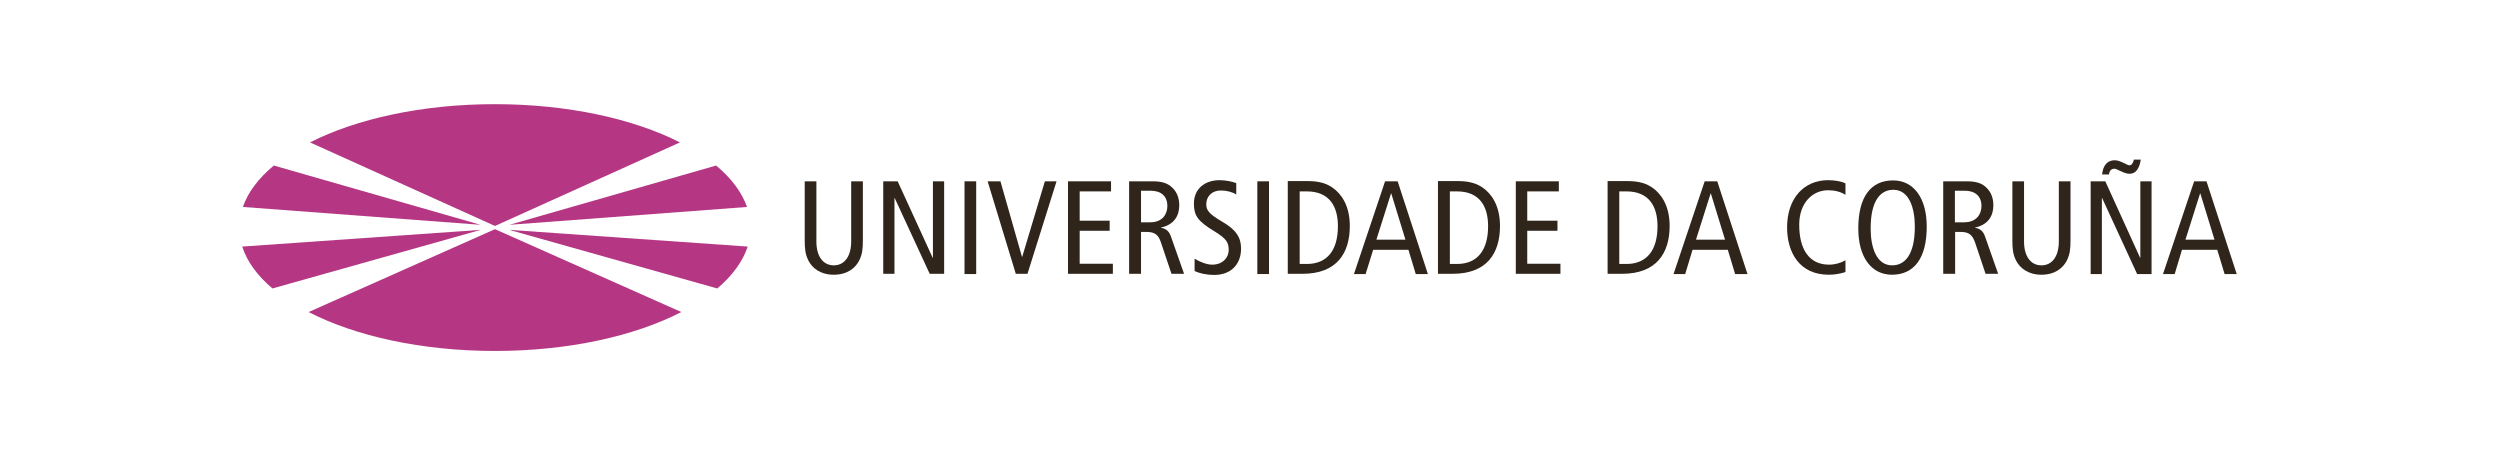
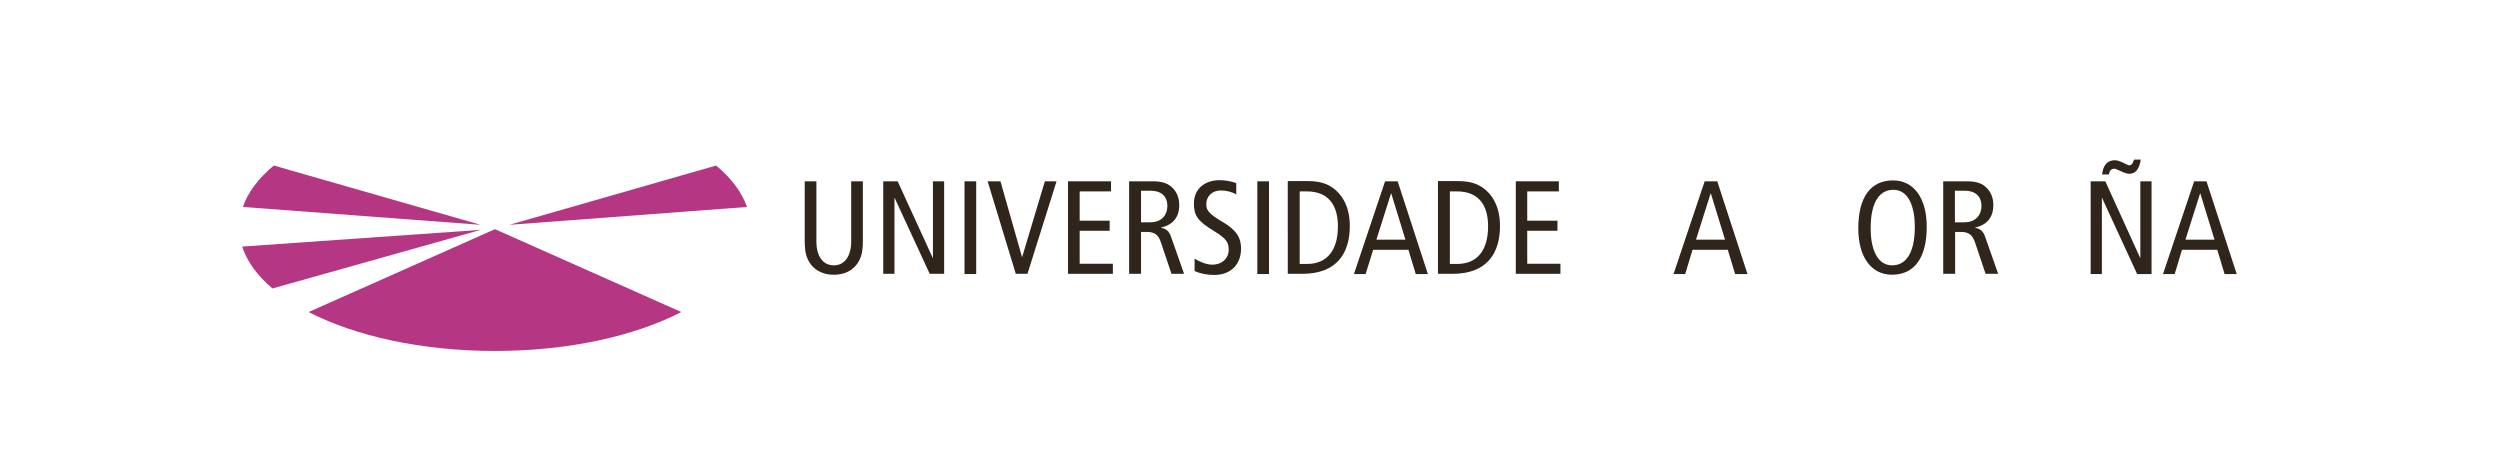
<svg xmlns="http://www.w3.org/2000/svg" version="1.1" x="0px" y="0px" viewBox="0 0 1092 200" style="enable-background:new 0 0 1092 200;" xml:space="preserve">
  <style type="text/css"> .st0{fill:#2F251B;} .st1{fill:#B53784;} </style>
  <g id="_x31_00"> </g>
  <g id="Capa_1">
    <g>
      <g>
        <path class="st0" d="M376.9,104.7c0,4-0.2,6.2-1.6,9.1c-1.7,3.3-5.2,6.2-11.1,6.2c-5.9,0-9.4-2.9-11.1-6.2 c-1.4-2.9-1.6-5.1-1.6-9.1V79.2h5.1v26.3c0,6.3,2.8,10.4,7.6,10.4c4.8,0,7.6-4.1,7.6-10.4V79.2h5.1V104.7z" />
        <polygon class="st0" points="385.8,79.2 392.1,79.2 407.4,112.6 407.5,112.6 407.5,79.2 412.4,79.2 412.4,119.6 406.1,119.6 390.8,86.5 390.7,86.5 390.7,119.6 385.8,119.6 " />
        <rect x="421.3" y="79.2" class="st0" width="5.1" height="40.5" />
        <polygon class="st0" points="431.4,79.2 437,79.2 446.4,112.2 446.5,112.2 456.4,79.2 461.5,79.2 448.8,119.6 443.7,119.6 " />
        <polygon class="st0" points="466.5,79.2 485.3,79.2 485.3,83.6 471.6,83.6 471.6,96.4 484.7,96.4 484.7,100.8 471.6,100.8 471.6,115.2 486.1,115.2 486.1,119.6 466.5,119.6 " />
        <path class="st0" d="M498.4,83.3h4.1c4.5,0,7.4,2.2,7.4,6.7c0,3.5-2.1,7.1-7.5,7.1h-4V83.3 M493.3,119.6h5.1v-18.3h2.3 c3.8,0,5.3,1.3,6.4,4.6l4.6,13.7h5.5l-5.7-16.2c-0.8-2.3-2-3.5-4.4-3.9v-0.1c6-1.3,8-5.4,8-9.7c0-3-0.9-5.7-3-7.7 c-1.9-1.8-4.2-2.8-8.5-2.8h-10.4V119.6z" />
        <path class="st0" d="M540.1,85c-1.9-1.2-4.4-1.8-6.9-1.8c-3.8,0-6.3,2.6-6.3,6c0,2.6,1.1,4.2,6.9,7.6c6.3,3.6,8.3,7.1,8.3,11.8 c0,6.4-4,11.5-11.8,11.5c-3.2,0-6.3-0.7-8.5-1.7V113c2.3,1.4,5.3,2.6,7.7,2.6c4.6,0,7.2-3.1,7.2-6.4c0-3.1-0.8-4.9-6.3-8.2 c-7.3-4.4-8.9-6.9-8.9-12.1c0-6.7,5.1-10.2,11.2-10.2c2.7,0,5.5,0.6,7.3,1.3V85z" />
        <rect x="549.2" y="79.2" class="st0" width="5.1" height="40.5" />
        <path class="st0" d="M567.7,83.6h3.1c10,0,13.6,6.7,13.6,15.2c0,10.4-4.6,16.5-13.6,16.5h-3.1V83.6 M562.6,119.6h6.3 c15.2,0,20.7-9.2,20.7-20.9c0-9.1-3.9-14.2-7.5-16.7c-2.3-1.6-5.4-2.9-10.8-2.9h-8.8V119.6z" />
        <path class="st0" d="M601.2,104.7l6.4-20.2h0.1l6.2,20.2H601.2 M605,79.2l-13.6,40.5h5.1l3.3-10.6h15.4l3.2,10.6h5.3l-13.2-40.5 H605z" />
        <path class="st0" d="M633.3,83.6h3.1c10,0,13.6,6.7,13.6,15.2c0,10.4-4.6,16.5-13.6,16.5h-3.1V83.6 M628.2,119.6h6.3 c15.2,0,20.7-9.2,20.7-20.9c0-9.1-3.9-14.2-7.5-16.7c-2.3-1.6-5.4-2.9-10.8-2.9h-8.8V119.6z" />
        <polygon class="st0" points="662.1,79.2 680.9,79.2 680.9,83.6 667.1,83.6 667.1,96.4 680.3,96.4 680.3,100.8 667.1,100.8 667.1,115.2 681.6,115.2 681.6,119.6 662.1,119.6 " />
-         <path class="st0" d="M707.3,83.6h3.1c10,0,13.6,6.7,13.6,15.2c0,10.4-4.6,16.5-13.6,16.5h-3.1V83.6 M702.2,119.6h6.3 c15.2,0,20.8-9.2,20.8-20.9c0-9.1-3.9-14.2-7.5-16.7c-2.3-1.6-5.4-2.9-10.8-2.9h-8.8V119.6z" />
        <path class="st0" d="M740.8,104.7l6.4-20.2h0.1l6.2,20.2H740.8 M744.6,79.2l-13.6,40.5h5.1l3.2-10.6h15.4l3.2,10.6h5.4 l-13.2-40.5H744.6z" />
-         <path class="st0" d="M806.2,118.8c-2.4,0.8-5,1.2-7.4,1.2c-12.8,0-18.2-9.7-18.2-20.7c0-12.7,7.4-20.6,17.9-20.6 c2.9,0,5.8,0.5,7.6,1.4v5c-2.2-1.4-4.8-2-7.6-2c-6.6,0-12.6,5.3-12.6,15.1c0,10.5,4.2,17.4,13,17.4c2.6,0,5.1-0.7,7.2-1.9V118.8z " />
        <path class="st0" d="M817.1,99.8c0-12.5,4.5-16.9,9.9-16.9c6.9,0,9.4,7.9,9.4,16.1c0,12.5-4.5,16.9-9.9,16.9 C819.6,115.9,817.1,108,817.1,99.8 M811.7,99.8c0,12.5,5.7,20.2,14.7,20.2c9.6,0,15.2-7.1,15.2-21c0-12.5-5.7-20.2-14.7-20.2 C817.3,78.8,811.7,85.8,811.7,99.8z" />
        <path class="st0" d="M854,83.3h4.1c4.5,0,7.4,2.2,7.4,6.7c0,3.5-2.1,7.1-7.6,7.1h-4V83.3 M848.9,119.6h5.1v-18.3h2.3 c3.8,0,5.2,1.3,6.4,4.6l4.6,13.7h5.5l-5.7-16.2c-0.8-2.3-2-3.5-4.4-3.9v-0.1c6-1.3,8-5.4,8-9.7c0-3-0.9-5.7-3-7.7 c-1.8-1.8-4.2-2.8-8.5-2.8h-10.4V119.6z" />
-         <path class="st0" d="M904.4,104.7c0,4-0.2,6.2-1.6,9.1c-1.7,3.3-5.2,6.2-11.1,6.2c-5.8,0-9.4-2.9-11.1-6.2 c-1.4-2.9-1.6-5.1-1.6-9.1V79.2h5.1v26.3c0,6.3,2.8,10.4,7.6,10.4c4.8,0,7.6-4.1,7.6-10.4V79.2h5.1V104.7z" />
        <path class="st0" d="M935.1,69.7c-0.6,3.8-2.1,6.2-4.9,6.2c-0.9,0-1.9-0.2-4-1.2c-1.8-0.9-2.2-1-2.7-1c-1,0-2.1,0.6-2.3,2.5h-3 c0.4-4,2.3-6.2,5.5-6.2c1.1,0,2.1,0.3,4.4,1.4c1.2,0.6,1.6,0.8,2,0.8c1,0,1.6-0.9,2-2.5H935.1 M913.3,79.2h6.3l15.2,33.4h0.1 V79.2h4.9v40.5h-6.3l-15.3-33.2h-0.1v33.2h-4.9V79.2z" />
        <path class="st0" d="M954.6,104.7l6.4-20.2h0.1l6.2,20.2H954.6 M958.4,79.2l-13.6,40.5h5.1l3.2-10.6h15.4l3.2,10.6h5.3 l-13.2-40.5H958.4z" />
      </g>
      <g>
-         <path class="st1" d="M216.2,98.7L297,62.2c-20.3-10.3-49-16.7-80.8-16.7c-31.8,0-60.5,6.4-80.8,16.7L216.2,98.7z" />
        <path class="st1" d="M326.3,90.4c-2.3-6.5-6.9-12.6-13.5-18.1l-90.3,25.9L326.3,90.4z" />
-         <path class="st1" d="M313.3,126c6.6-5.6,11.1-11.7,13.3-18.3l-104.2-7.3L313.3,126z" />
        <path class="st1" d="M216.2,100.1l-81.4,36.2c20.4,10.5,49.3,17,81.4,17c32.1,0,61-6.5,81.4-17L216.2,100.1z" />
        <path class="st1" d="M105.8,107.7c2.1,6.6,6.7,12.8,13.2,18.3l91-25.6L105.8,107.7z" />
        <path class="st1" d="M209.9,98.2l-90.3-25.9c-6.6,5.5-11.3,11.6-13.5,18.1L209.9,98.2z" />
      </g>
    </g>
  </g>
</svg>